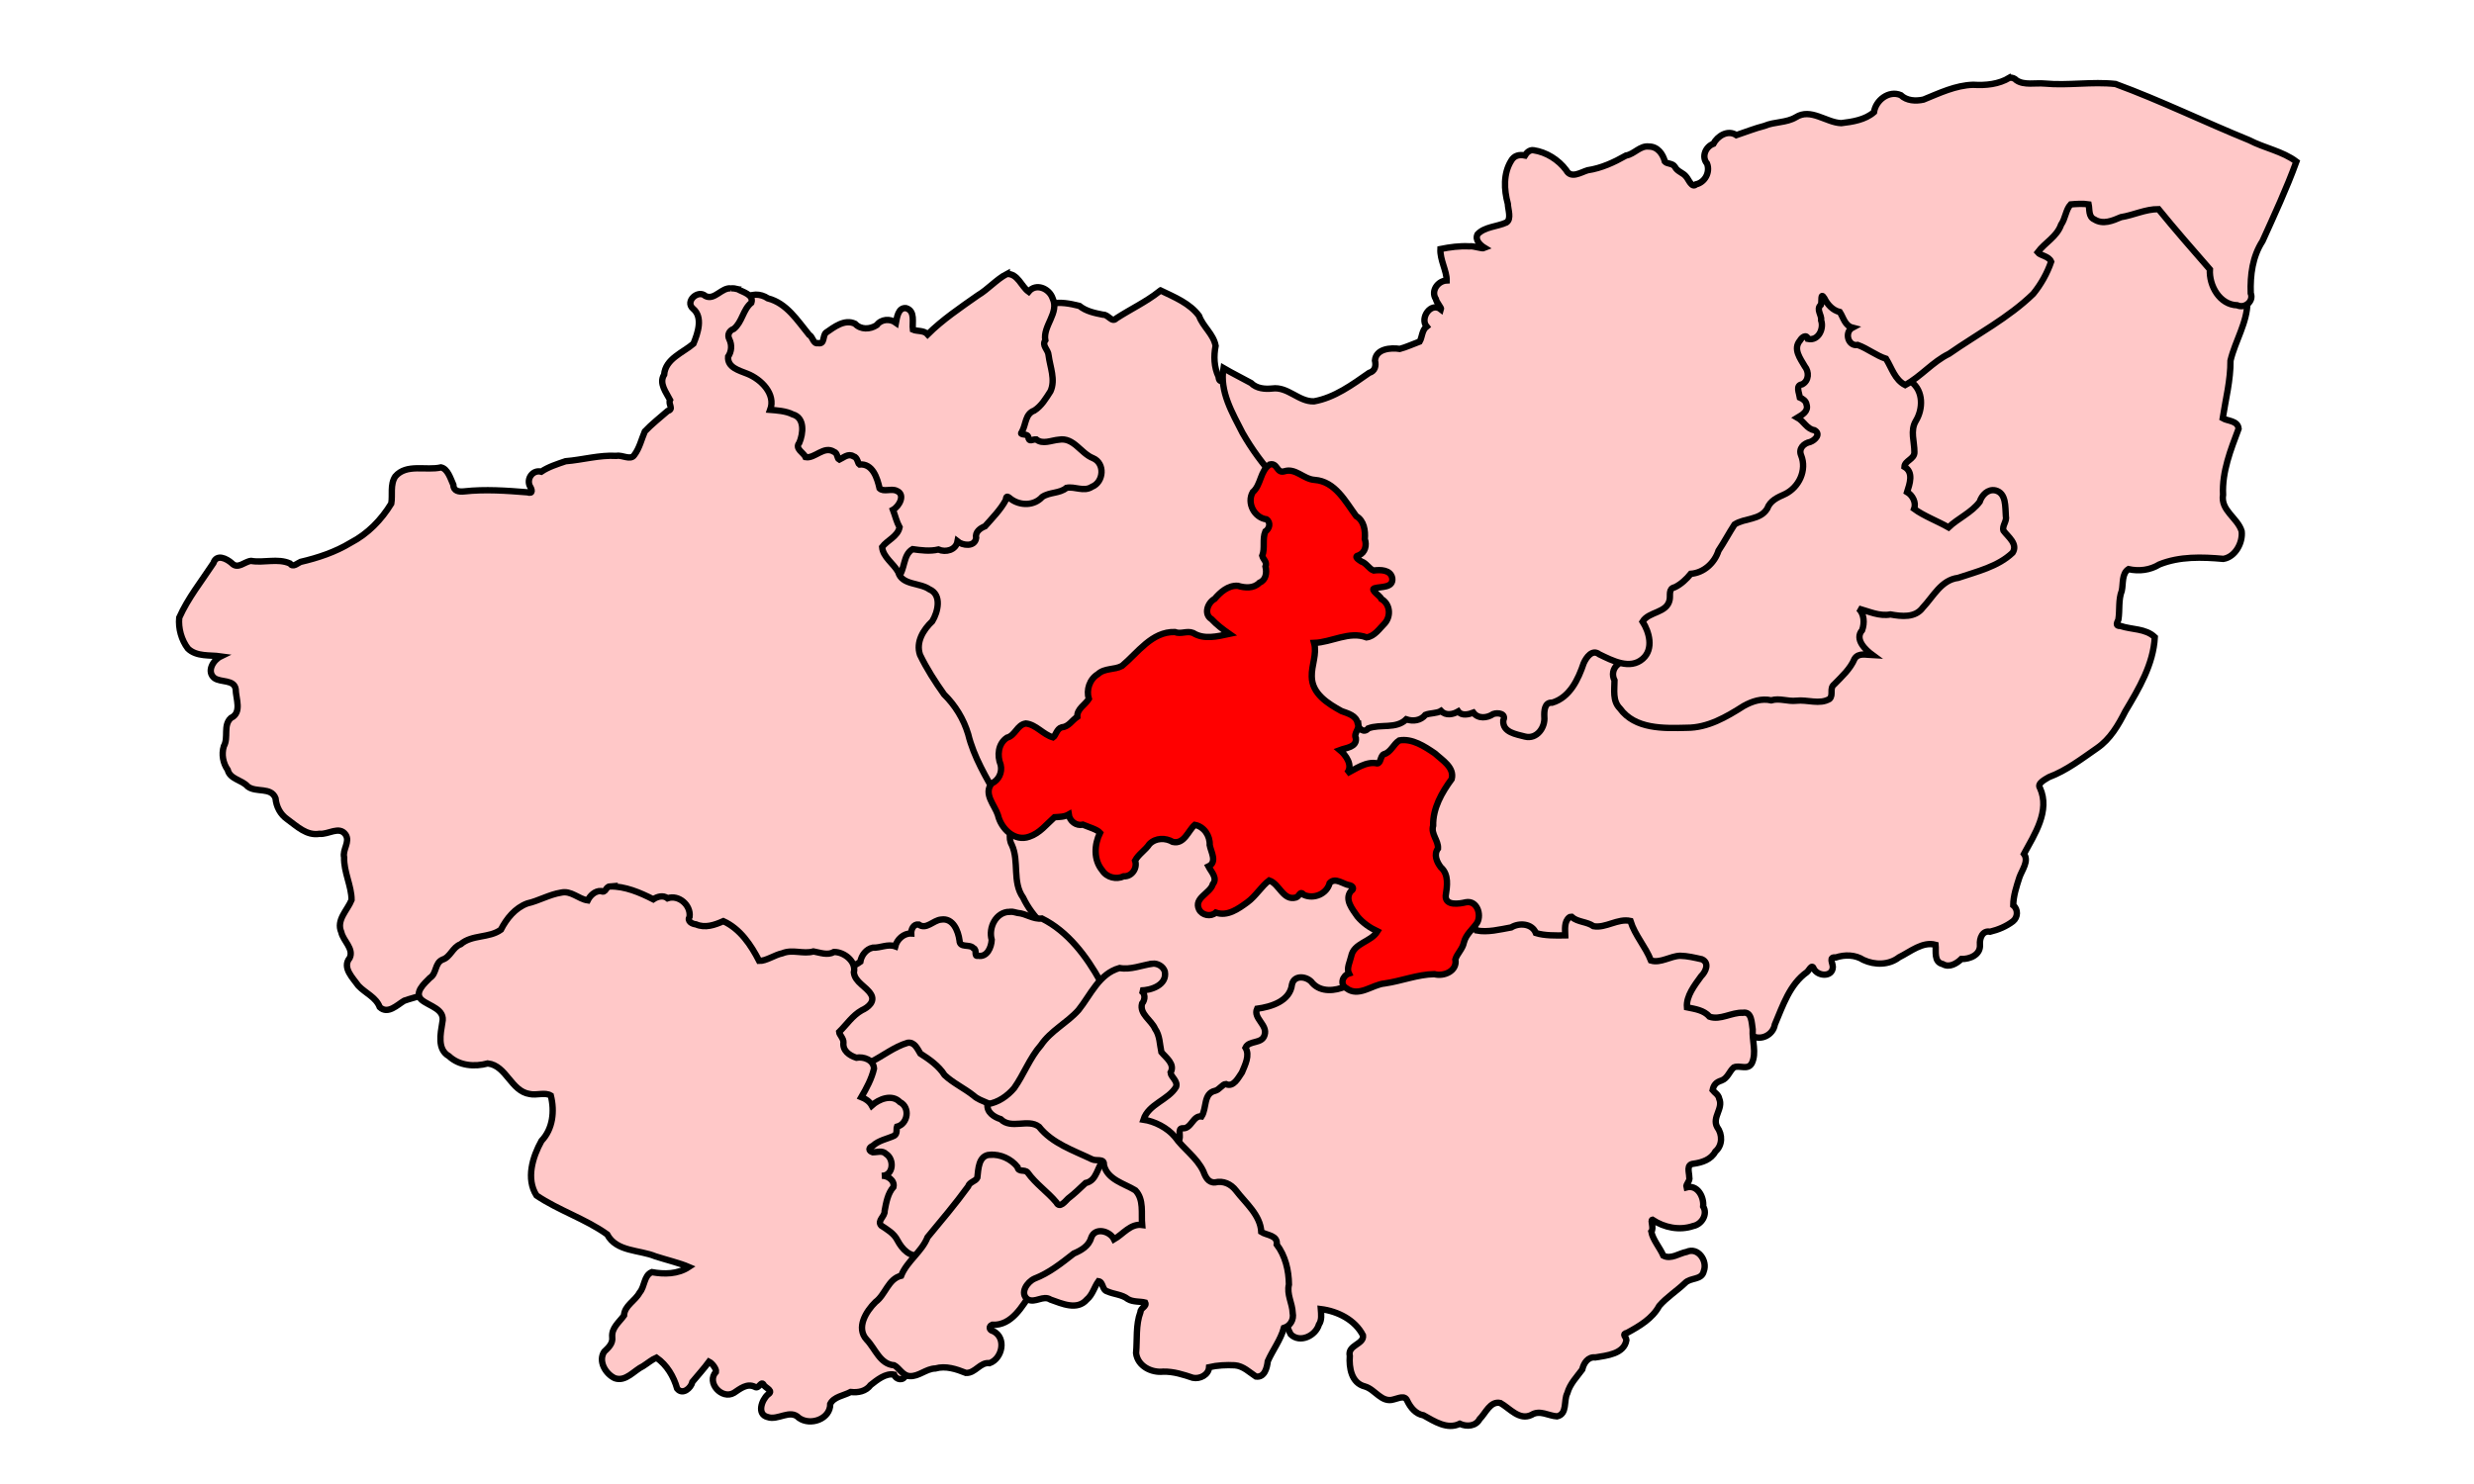
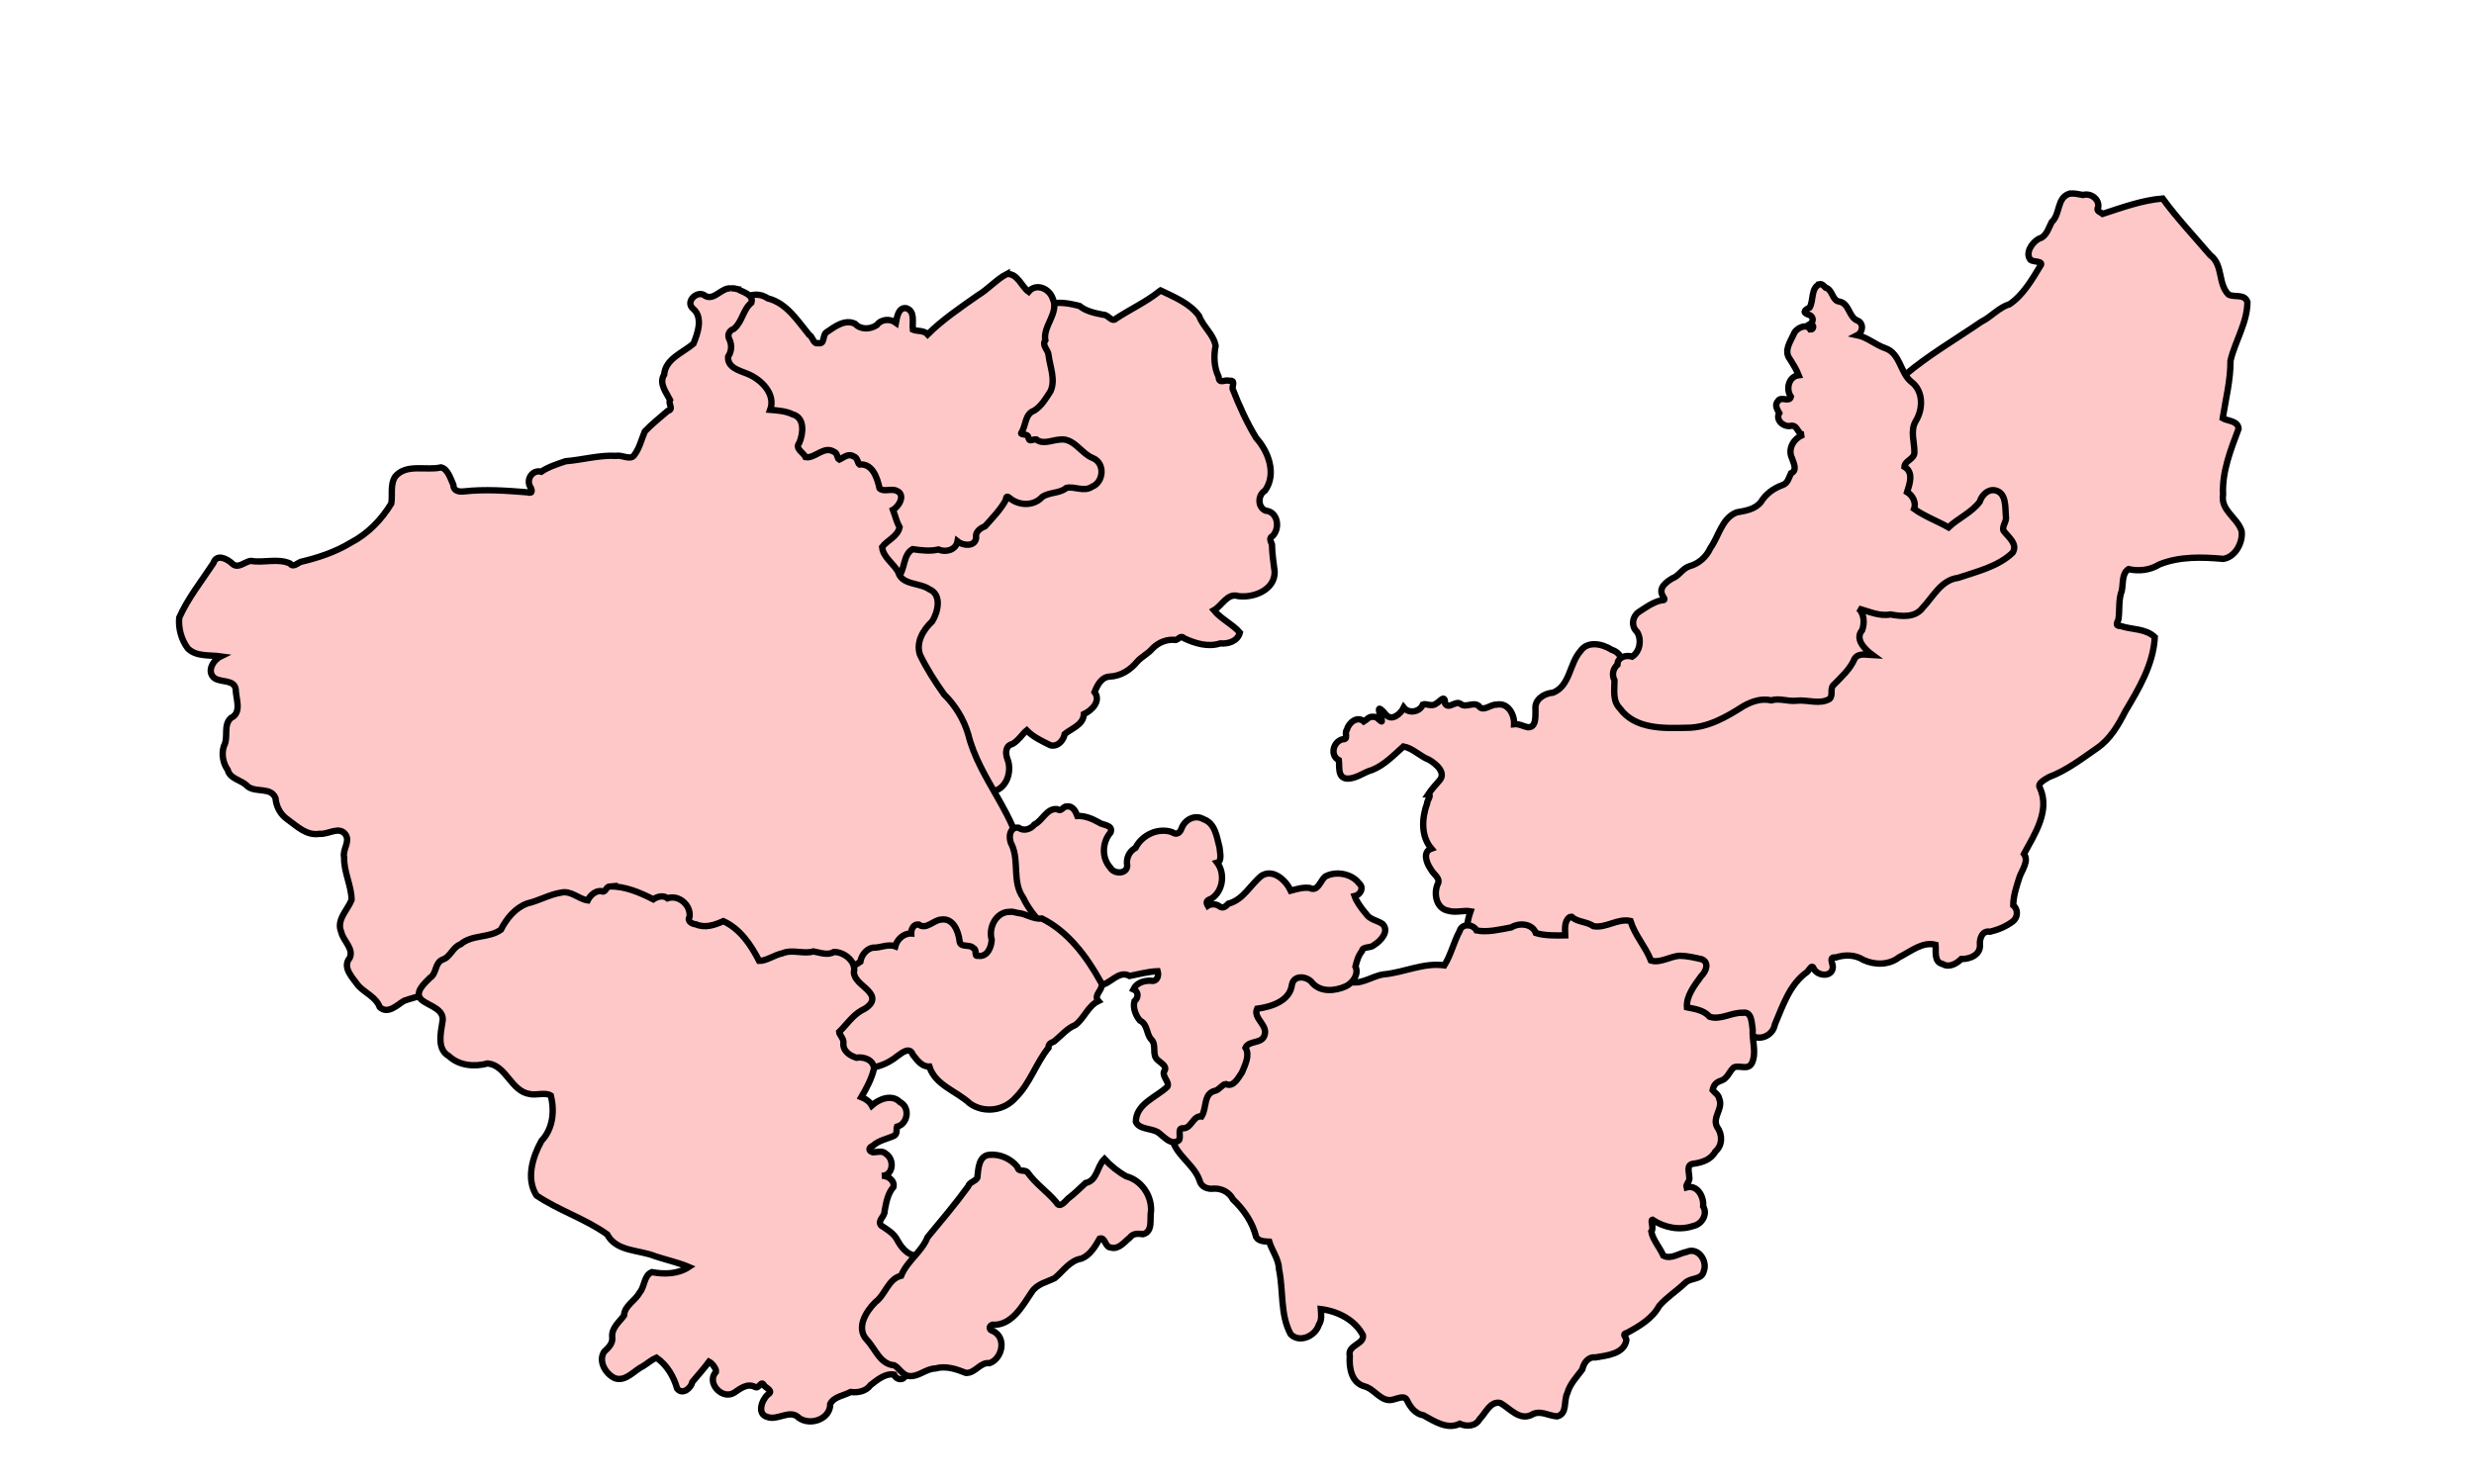
<svg xmlns="http://www.w3.org/2000/svg" xmlns:xlink="http://www.w3.org/1999/xlink" height="300" width="500" version="1.1" viewBox="0 380 1000 700">
  <use stroke-width="3" xlink:href="#Barnsley East" stroke="black" fill="#ffc8c8" />
  <use stroke-width="3" xlink:href="#Barnsley Central" stroke="black" fill="#ffc8c8" />
  <use stroke-width="3" xlink:href="#Don Valley" stroke="black" fill="#ffc8c8" />
  <use stroke-width="3" xlink:href="#Doncaster Central" stroke="black" fill="#ffc8c8" />
  <use stroke-width="3" xlink:href="#Doncaster North" stroke="black" fill="#ffc8c8" />
  <use stroke-width="3" xlink:href="#Penistone and Stocksbridge" stroke="black" fill="#ffc8c8" />
  <use stroke-width="3" xlink:href="#Rother Valley" stroke="black" fill="#ffc8c8" />
  <use stroke-width="3" xlink:href="#Rotherham" stroke="black" fill="#ffc8c8" />
  <use stroke-width="3" xlink:href="#Sheffield Brightside and Hillsborough" stroke="black" fill="#ffc8c8" />
  <use stroke-width="3" xlink:href="#Sheffield Central" stroke="black" fill="#ffc8c8" />
  <use stroke-width="3" xlink:href="#Sheffield Hallam" stroke="black" fill="#ffc8c8" />
  <use stroke-width="3" xlink:href="#Sheffield Heeley" stroke="black" fill="#ffc8c8" />
  <use stroke-width="3" xlink:href="#Sheffield South East" stroke="black" fill="#ffc8c8" />
  <use stroke-width="3" xlink:href="#Wentworth and Dearne" stroke="black" fill="red" />
  <defs>
    <path id="Don Valley" d="m892.67 471.32c-6.19 1.82-4.31 9.73-8.5 13.44-1.6 3.05-2.4 6.81-6.06 7.86-3.26 1.75-6.53 6.78-3.94 9.93 1.4 1.25 6.71.31 4.54 3.06-3.93 6.5-8.23 13.82-14.5 17.95-4.99 1.48-8.56 5.93-13.23 8.22-12.17 8.32-25.18 15.89-36.32 25.38-2.03 2.53-.54 5.93 1.87 7.42 3.61 5.04.22 11.12-1.89 16.02-1.36 4.31 1.09 9.17-.52 13.23-2.95 2.19-5.62 7.18-1.8 10.01 2.98.83-.82 3.44-.50 5.32-1.01 3.17.52 6.69 3.23 8.21-.28 3.13 1.46 5.61 3.98 7.17 5.12 4.33 11.57 6.36 17.6 9.07 2.28-.80 2.65-4.33 4.51-4.87 5.16-.89 8.99-5.44 12.11-9.36 1.32-1.24 2.78-6.09 4.34-2.72.89 2.09-.07 4.29.55 6.54-.13 3.88-2.59 8.29.96 11.39 1.14 1.47 2.95 2.7 3.68 4.32-5.98 2.5-11.57 5.92-17.95 7.37-8.35 2.21-16.98 5.79-21.45 13.6-2.72 3.33-6.79 8.74-11.6 5.77-4.99-1.52-10.3 1.62-14.78-1.81-3.87-2.31-10.59-1.4-11.89 3.37.31 3.69 6.21.62 6.16 4.58.64 4.18-4.12 7.65-1.49 11.79.58 1.3 2.29 2.76-.09 3.28-4.04 3.48-6.06 8.97-10.27 12.34-2.44 1.66-4 4.68-2.96 7.62-12.06.34-24.88-3.61-36.46.90-9.56 4.4-18.32 12.29-29.51 11.23-6.08.06-12.59.52-18.43-.46-1.48-2.41-5.28-1.63-6.21-4.46-3.91-3.3-5.02-8.77-3.61-13.49.69-5.12.38-12.19-5.49-14.02-4.43-2.8-11.47-4.47-14.9.74-5.13 5.83-4.8 16.26-12.79 19.46-4.16.32-8.8 3.12-8.31 7.81-.10 2.9.63 8.88-3.73 8.5-2.12-.46-4.08-1.69-6.35-1.43.18-4.64-2.87-10.34-8.29-9.22-2.81-.19-6.35 3.63-8.38.62-2.74-2.19-6.03 1.24-8.71-1.07-2.3-1.45-5.44 2.71-7.12.02-.11-4.74-2.21-1.17-4.39.02-1.96 1.55-4.75-.29-6.11.32-1.43 3.56-6.6 4.53-9.03 1.48-1.44 2.94-5.77 6.8-8.58 3.11-4.36-5.07-3.33-1.81-1.8 2.62.49 2.65-2.03-1.88-3.92-1.34-1.88-.51-3.36 1.51-4.51 2.17-3.14-2.85-7.24.66-8.05 3.94-1.28 1.58.99 4.65-1.96 4.42-4.46 1.09-6.13 7.62-1.81 9.88.44 3.06-.72 8.23 3.8 8.69 4.34.20 7.92-3.01 11.96-4.08 5.8-2.34 10.32-7.16 14.73-11.08 4.49.86 7.8 4.65 12.03 6.26 3.21 1.83 8.49 6.22 4.73 10.03-1.77 2.05-3.61 4.05-5.11 6.32 1.95 0-.65 3.09-.52 4.3-2.5 6.87-2.98 15.39 2.03 21.28-4.35 1.5-2.23 6.9-.36 9.59 1.14 2.48 5.06 4.36 3.24 7.36-1.89 4.7-.44 11.49 5.26 12.39 3.34 1.01 7.16-.36 10.34.22-1.45 4.2-3.37 11.08 1.95 13.41 4.93.67 9.8-.75 14.71-.78 3.53-.83 7.67-3.92 10.7-.39 4.39 3.26 9.86 4.07 15.14 3.25 3.06.70 7.26-1.45 5.7-5.04-.17-1.66-.82-4.14 1.41-2.41 3.11 1.04 6.09 2 8.98 3.46 4.92 1.08 9.42-4.44 14.13-2.1 2.51 2.83 3.08 7 5.51 10.05 2.59 3.08 3.15 9.49 8.3 8.48 6.01-.53 11.93-4.51 17.95-1.98 4.01-.41 2.1 1.81.22 3.65-3.92 4.91-8.53 11.57-6.19 18.05 2.97 3.47 8.45 1.61 11.63 5.02 5.8 3.98 12.25-.16 18.19-.89 1.02 2.14 1.16 6.15 4.42 6.95 4.32 2.45 9.96-.51 10.73-5.32 3.79-8.92 7.01-18.99 15.2-24.76.83-.65 2.31-4.02 3.13-1.63 1.84 3.73 8.92 4.2 9.02-.78-.03-1.84-2.07-4.85 1.37-4.45 4.36-1.44 9.13-1.34 13.08 1.17 5.35 2.47 11.98 2.46 16.79-1.26 5.33-2.62 11.07-7.57 17.21-5.9.32 3.06-.94 8.13 3.37 9.1 3.12 1.9 6.69-.35 8.78-2.39 3.95.12 9.17-1.97 8.77-6.78-.24-2.93 1.15-6.81 4.8-6.09 3.85-.93 7.59-2.5 10.74-4.89 2.42-1.9 2.55-5.67.17-7.57.03-4.46 1.56-8.97 2.91-13.18 1.19-3.43 4.62-7.72 2.15-11.06 5-9.25 12.44-20.34 7.54-31.13-1.49-2.16 2.59-4.09 4.25-5.11 8.32-3.12 15.49-8.67 22.69-13.66 6.23-4.29 9.99-10.81 13.34-17.41 6.43-10.75 13.17-22.09 13.88-34.93-4.34-4.18-10.86-3.48-16.24-5.3-2.57.14-1.53-1.54-.93-2.98.73-4.54-.09-9.25 1.6-13.61.73-3.38-.08-8.07 3.15-10.2 5.04 1.11 10.17.47 14.57-2.22 9.57-3.86 20.11-3.51 30.18-2.62 5.7-.92 9.27-7.76 8.62-13.07-1.91-6.31-10-9.75-8.77-17.19-.54-10.89 3.64-21.26 7.33-31.13-.32-3.87-5.21-3.58-7.49-4.94 1.39-8.99 3.74-18.01 3.67-27.18 2.22-9.32 7.94-17.98 7.98-27.62-1.29-4.11-6.25-2.04-8.93-3.58-5.12-5.17-2.38-13.95-8.62-18.56-7.54-8.82-15.57-17.31-22.42-26.71-9.72.78-19.28 4.32-28.27 7.23-1.3-1.02-3.36-1.31-2.08-3.29.39-3.86-3.7-6.62-7.19-5.61-2.08-.39-4.17-.87-6.3-.65z" />
-     <path id="Doncaster North" d="m864.35 416.64c-5.09 3.12-11.27 3.72-17.19 3.35-8.32.22-15.98 3.97-23.45 6.99-3.68.81-7.88.58-10.72-2.12-5.65-2.38-11.77 2.44-12.6 8.02-4.16 3.66-10.15 4.57-15.45 5.2-7.16-.27-14.38-7.27-21.42-2.77-4.5 2.67-10.02 2.04-14.81 4.08-4.48 1.13-9.04 2.96-13.22 4.35-4.06-2.68-8.88.39-10.86 4.09-3.69 1.37-5.71 6.14-2.97 9.33 1.56 4.08-1 8.87-5.2 9.79-1.93 1.97-3.54-2.37-4.54-3.48-1.56-2.13-4.25-2.4-5.46-4.85-1.13-1.71-3.65-1.22-4.68-2.39-.93-3.62-3.46-7.11-7.5-7.11-4.21-.55-6.96 3.63-10.84 4.25-5.7 3.23-11.64 5.98-18.12 6.94-3.23.98-7.82 4.16-10.08-.07-3.66-4.91-9.4-8.5-15.43-9.38-1.94-.26-3.31 1.27-4.03 2.48-2.6-.53-5.08-.05-6.52 2.53-3.72 6.07-3.37 13.56-1.55 20.25.09 2.72 1.83 7.16-.65 8.81-4.34 2.03-10.33 1.98-13.63 5.59-1.34 2.74 1.29 5.16 3.39 6.44-1.39.62-4.99-1.09-7.28-.76-4.59-.25-9.13.37-13.61 1.27-.28 5.09 3 10.29 2.94 14.82-4.16.19-7.58 4.93-5.11 8.74.31 1.67 2.74 4.17 2.46 4.94-4.7-3.79-10.14 4.03-6.81 8.05-2.25 1.72-2.1 5.17-3.27 7.09-3.11 1.13-6.29 2.65-9.36 3.46-4.35-.66-11.26-.07-11.72 5.47.62 2.58.04 5.02-2.75 5.85-7.97 5.56-16.27 11.67-26 13.42-7.23.25-12.31-7.07-19.7-6.06-3.58.37-7.39 0-10.01-2.61-4.3-2.37-8.73-4.53-12.98-7.02-1.91 11.02 4.23 21.23 9 30.61 4.34 7.61 9.55 14.75 15.47 21.25 3.44-.03 7.65-1.26 10.1 1.87 4.94 2.6 11.48 1.48 15.35 6.16 4.69 4.65 8 10.66 11.85 15.83.69 2.77-1.04 5.62.83 8.14-3.69-.27-7.19 4.93-3.44 7.42 2.11 2.86 6.58 2.75 7.69 6.24 1.72 2.19 4.57.78 6.52.67 1.49.64-2.56.48-3.13 1.38-2.64 1.13-5.82 4.02-3.53 6.97 1.7 3.42 6.33 4.86 7.26 8.5-2.24 3.25-5.54 9.53-10.46 6.97-7.37-.99-14.38 2.37-21.32 3.94-4.07 2.8-3.88 8.17-4.42 12.37-4.18 9.22 2.41 19.77 10.82 23.81 4.45 2.94 9.48 5.47 14.87 5.58.03 2.59 2.96 4.61 4.8 2.25 5.77-2.19 13.16.43 17.93-4.28 3.25 1.1 6.87.60 9.03-2.12 2.29-.92 5.41-.61 7.38-1.84 2.3 2.43 5.73 1.62 8.11.24 1.6 2.25 5.1 1.36 7.12.57 2.28 3.05 6.56 2.57 9.36.65 2.16-.80 6.28-.24 4.75 3.03-.39 5.7 6.15 6.5 10.29 7.62 5.54 1.35 9.55-4.31 9.07-9.36-.11-2.62.01-6.92 3.71-6.64 8.35-2.48 12.3-11.08 14.85-18.62 1.23-2.76 4.04-6.81 7.37-4.18 6.06 2.91 14.48 7.44 20.54 2.05 5.2-4.62 3.02-12.63-.14-17.5 2.98-4.87 11.53-3.91 12.77-10.32.44-2.18-.71-5.22 2.39-5.87 2.93-1.37 5.69-4 7.57-6.35 6.17-.48 11.24-5.14 13.08-10.91 2.69-4.05 4.95-8.33 7.55-12.35 4.82-3.14 12.03-1.95 15.42-7.47 1.41-3.89 4.99-5.34 8.38-6.88 6.62-3.2 10.41-11.29 7.61-18.27-1.36-3.23 1.3-5.74 4.31-6.32 2.42-.92 5.11-3.83 1.95-5.54-3.63-.60-4.91-4.19-7.97-5.92 2.23-1.35 5.3-3 4.25-6.23-.21-1.68-1.9-2.73-3.11-3.25-.30-2.12-2.22-5.83 1.06-6.23 3.25-1.7 3.34-5.94 1.21-8.53-2.05-3.57-5.65-8.17-2.24-12.13.74-1.39 3.03-3.26 3.77-.76 4.9 1.01 7.57-4.77 6.23-8.71.34-2.64-2.59-5.24-.12-7.41.55-1.43-.38-6.24 1.6-3.12 1.51 3.07 3.98 5.76 7.31 6.54 1.71 2.64 2.4 6.47 5.94 7.38-3.89 2.06-2.12 8.97 2.51 8.16 4.67 1.7 8.68 5.01 13.35 6.52 2.69 4.34 4.15 9.9 9.02 12.39 7.45-4.02 12.95-10.98 20.67-14.73 13.32-9.3 28.08-16.97 39.73-28.31 3.66-4.5 6.54-9.65 8.44-15.15-1.1-2.68-5.12-2.84-6.37-4.41 3.43-4.61 9.07-7.35 11.05-13.04 2.02-2.84 2.23-7.15 4.51-9.57 2.73-.25 5.91-.43 8.48-.03.52 2.43-.17 5.89 2.72 7.12 4.08 2.57 8.56.62 12.54-1.08 5.9-.93 11.55-3.82 17.69-3.77 7.85 9.67 16.09 19.04 24.23 28.41-.44 7.7 4.6 16.69 12.9 16.93 3.52 1.65 7.89-1.83 6.36-5.7-.29-8.57.82-17.26 5.55-24.56 5.59-12.4 11.33-24.7 15.98-37.5-6.59-4.96-15.02-6.34-22.27-10.13-21.1-8.58-41.76-18.68-63.05-26.5-11.08-1.2-22.26.83-33.38-.20-4.31-.41-9.67.93-13.29-1.52-.79-.89-2.04-1.37-3.23-1.24z" />
    <path id="Doncaster Central" d="m774.62 514.06c-4.11 2.01-2.64 7.73-4.58 11.01-2.82 1.43-3.41 2.46-.03 3.53 1.89.88 1.98 3.19.15 4.32 2.41 0 1.69 2.71.24 2.56-1.65-3.13-6.85-.81-7.88 2.19-1.62 3.55-4.68 7.74-1.91 11.56 1.57 2.44 3.28 5.22 4.27 7.76-4.75.55-6.16 6.62-3.68 10.12-.68 2.98-4.79-.52-6.16 2.2-1.77 1.74.01 4.29.67 5.54-2 3.51 2.49 6.98 5.85 5.95 3.06 0 2.6 4.02 5.69 4.2-4.57 1.55-7.76 6.56-5.5 11.22.73 2.34 2.61 5.64-.50 7.02-1.01 2.07-1.47 4.75-4.08 5.59-4.18 1.54-7.78 4.13-10.1 7.95-2.82 3.56-7.38 4.17-11.51 4.92-6.98 2.81-8.3 11.19-12.3 16.78-1.94 4.25-5.46 7.39-9.93 8.62-3.41 1.12-4.82 4.54-8.07 5.73-2.71 1.64-6.52 4.3-4.63 7.98.73 1.43 1.89 2.44-.57 2.36-3.97.91-7.27 3.35-10.61 5.52-3.14 2.23-3.68 6.86-.71 9.47 2.2 3.85 1.23 9.21-2.39 11.56-2.98-.90-6.9.21-6.95 3.8-2.17 1.96-2.69 4.85-1.38 7.42-.01 4.53-1 9.67 2.55 13.23 7.11 9.83 20.59 9.41 31.5 9.12 9.99.04 18.66-5.08 26.83-10.26 4.03-2.26 8.5-3.71 13.02-2.68 3.99-1.19 7.72.64 11.89.17 5.1-.60 11.03 1.97 15.66-.86 1.91-1.97-.23-5.01 2.17-6.85 3.63-3.74 7.55-7.24 9.6-12.09 1.84-2.94 5.72-1.79 8.53-1.67-3.38-2.47-8.69-7.51-4.97-11.79 1.19-3.33 1.03-7.61-1.65-10.17 4.92 1.34 9.75 3.71 15 2.74 5.21.94 11.68 1.71 15.28-3.25 4.95-5.21 8.63-13.02 16.62-14 8.87-3.01 18.81-5.27 25.71-11.88 2.6-4.11-2.16-7.48-4.3-10.36-.82-2.32 1.73-4.43 1.1-6.97-.33-4.19.28-10.76-4.87-12.04-3.65-.80-6.44 2.25-7.47 5.38-3.78 5.07-10.27 7.82-14.69 12.05-5.26-2.99-11.65-5.37-16.23-8.73 1.15-3.08-.86-6.51-3.3-7.93 1.19-3.81 3.23-9.29-1.26-11.92.16-2.95 4.83-3.57 4.7-6.94.05-4.89-2.06-10.04.64-14.61 3.54-5.74 3.65-14.21-2.07-18.51-5.31-4.22-5.16-13.42-12.32-15.88-4.51-1.53-8.63-5.21-13.18-6.14 2.75-1.43 3.1-5.62.07-6.9-4.14-1.55-3.73-8.07-8.55-8.95-3.41-.40-3.06-5.65-6.47-6.57-.76-.80-1.72-1.92-2.94-1.62z" />
    <path id="Rother Valley" d="m656.74 812.69c-2.53 1.97-2.01 5.72-1.95 8.52-4.56.08-9.8.16-13.85-1.1-1.82-4.57-7.9-4.94-11.64-2.65-5.26.94-11.15 2.47-16.35 1.43-1.61-3.07-6.93-3.46-7.95.29-2.81 5.19-4.07 11.12-7.21 16.17-9.85-1.4-19.13 3.44-28.8 4.28-5.74.86-11.17 5.66-17.04 3-2.24-.57-4.93-.68-6.71 1.05-1.57-1.14-3.76-1.11-5.25-.55-2.5-7.75-16.44-7.92-17.51.79.94 3.7-4.36 5.29-7.04 5.8-4.64.50-11.44 3.36-10.24 9.05.62 3.12 4.15 5.63 4.42 8.38-4.25.70-9.41 3.6-8.77 8.57.09 1.98 2.41 3.34.53 5.11-.67 2.02-1.93 4.25-4.4 4.13 1.08 4.3-4.15 4.4-6.92 4.9-5.69 1.65-9.33 7.77-9.07 13.34-2.19.43-4.06 1.85-4.73 3.9-3.36.73-7.32 2.6-7.02 6.68-.71 9.78 10.12 14.48 13.04 22.87.77 3.31 3.83 4.43 6.94 4.02 3.74-.10 7.22 1.79 8.9 5.12 5.16 4.86 9.24 10.84 10.92 17.73 1.28 2.18 4.48 2.06 6.16 2.17 1.35 4.45 4.51 8.22 4.63 13.11 2.12 10.07.44 21.3 5.5 30.6 4.34 4.3 11.74.7 13.3-4.6 1.45-2.1 1.08-4.87.90-7.31 7.97 1 16.18 5.11 19.89 12.41.57 4.3-7.43 4.5-6.23 9.7-.39 5.5.71 12.8 7.14 14.4 4.88 1.4 7.84 7.9 13.59 6.1 2.26-.5 5.2-2.2 6.39.7 1.55 3.2 4.01 6.2 7.64 6.8 5.08 2.8 11.17 6.9 17.1 4 3.26 1.5 7.58 1.2 9.36-2.2 2.85-2.8 5.02-8.7 9.79-7.6 4.46 2.5 8.88 8.4 14.68 5.6 3.92-2.5 8.08.5 12.04.7 5.04-1.1 3.02-7.5 4.84-10.9 1.25-4.5 4.5-7.7 7.05-11.2.69-3 2.7-6.1 6.16-5.7 5.34-.9 13.61-1.6 14.66-8.2-.09-1.6-2.43-2.8.33-3.4 5.87-3.2 11.89-6.7 15.17-12.73 3.53-4.08 8.22-7.01 12.12-10.73 2.57-2.76 7.89-1.27 8.86-5.61 1.92-4.87-2.71-11.54-8.07-9.12-3.58.67-7.32 3.65-10.98 1.79-1.64-3.77-5-7.56-5.68-11.34 1.39-1.6-.62-5.41.50-5.61 5.66 3.73 12.77 5.17 19.24 2.96 4.05-.77 6.98-5.56 4.71-9.24.43-4.59-2.72-10.38-7.88-8.98-.44-1.53 1.88-2.97 1.33-4.87-.04-2.37-1.55-6 2.08-6.3 3.99-.57 8.2-1.94 10.22-5.73 3.46-3 3.41-8.07.84-11.58-2.5-4.58 3.02-8.68.97-13.4-.27-1.82-2.31-2.95-3.1-3.98.49-2.42 1.57-3.73 4.16-4.54 2.96-1.06 3.69-4.32 5.8-6.16 2.72-1.34 6.58 1.48 8.52-1.98 2.38-4.92.07-10.7.41-15.98-.50-3.03-.36-8.61-4.66-7.85-5.25-.25-10.62 3.6-15.66 1.86-2.8-3.16-6.85-3.62-10.67-4.42-.45-5.26 3.62-10.46 6.67-14.66 2.23-2.17 4.07-6.35.35-8.02-3.39-.75-6.79-1.59-10.22-1.65-4.64.12-9.23 3.61-13.78 2.25-2.56-6.55-7.58-11.91-9.67-18.67-6.06-1.31-11.6 3.51-17.43 2.48-3.11-2.2-7.43-1.86-10.27-4.37-.36.06-.79-.14-1.1.17z" />
    <path id="Sheffield Hallam" d="m204.28 798.12c-2.11.16-1.9 3.38-4.18 2.17-2.85-.12-5.18 2.17-6.28 4.42-4.37-.63-7.82-4.79-12.63-3.65-5.56.90-10.44 3.85-15.85 5.08-5.77 2.13-9.79 7.16-12.47 12.4-5.61 4.05-13.58 2.22-18.98 6.85-3.85 1.43-4.79 6.09-8.55 7.26-3.81 1.68-2.61 6.56-5.97 8.64-2.52 2.55-7.62 6.96-3.89 10.34 3.72 3.08 11.29 4.32 9.77 10.74-.83 5.22-2.51 12.62 3.12 15.81 4.89 4.57 12.1 5.12 18.32 3.44 8.88 1.01 10.88 13.14 19.84 14.44 3.14.72 7.1-.97 9.88.70 1.86 7.39.99 15.72-4.41 21.39-4.2 7.55-7.37 17.88-2.34 25.76 10.54 7.1 23.08 11.01 33.33 18.34 4.34 8.28 15.2 7.21 22.75 10.36 5.09 1.64 11.53 3.19 15.76 5.02-5.18 3.45-11.68 3.48-17.45 2.43-3.84 1.62-3.24 6.79-5.76 9.65-2.16 4-7.14 6.14-7.35 10.79-2.28 3.2-5.94 5.8-5.56 10.2.40 3.1-1.85 5-3.8 6.9-2.92 4.5.69 10.5 5.02 12.5 5.22 1.8 9.08-3.7 13.34-5.7 2.07-1.3 4.14-3.1 6.28-4 5.01 3.5 8.13 8.9 9.77 14.6 2.54 3.2 6.56-.2 7.21-3.2 2.59-3.1 5.63-6.5 7.83-9.5 1.56.8 3.54 3.5 3.27 4.8-4.7 5 2.78 13.3 8.48 9.9 2.9-1.9 6.17-4.7 9.91-2.8 1.95 1.2 2.99-3.5 4.25-.7 1.2 1.4 4.61 2.6 1.81 4.3-2.92 2.6-5.26 9.3-.14 10.6 4.89 1.8 10.65-3.9 14.78.4 5.38 3.9 14.89.6 14.8-6.6 1.71-3.4 6.45-3.9 9.62-5.6 3.57.4 7.19-.3 9.43-3.3 3.05-2.4 7.09-5.7 11.06-4.9.90 2.5 4.44 3.1 5.35.3 2.96-4.5-2.35-9.1-6.66-8.8-4.28-2.9-6.04-8.6-10.41-11.2.81-2.9 1.01-6.1 1.67-8.92 4.93-1.69 6.26-7.95 10.44-10.91 4.83-4.95 9.6-10.27 12.31-16.83-5.2 1.28-8.91-2.84-11.12-7-1.65-3.29-4.85-5.07-7.69-6.97-2-2.37 1.88-4.26 1.64-6.87.74-3.98 1.48-8.29 4.16-11.3.74-3.26-3.07-5.52-5.45-5.27 5.45-.01 6.01-7.75 1.99-10.32-1.84-1.85-4.31-.70-6.35-.81-2.09-.73-1.99-2.13.09-3.03 2.87-2.64 6.69-3.2 10.08-4.76 1.63-.91.92-3.27 1.29-4.25 5.22-1.29 6.34-9.16 1.41-11.62-3.82-3.94-9.95-1.37-13.28 1.62-1.05-1.93-2.93-3.16-4.92-3.96 2.45-4.2 4.9-8.75 5.97-13.45-.19-4.15-4.88-5.76-8.33-5.13-3.32-1.07-6.55-3.37-6.07-7.19.11-1.87-1.97-3.73-2.05-4.94 3.51-3.43 6.29-7.79 10.72-10.26 2.89-1.28 6.44-4.12 4.27-7.57-2.22-3.65-7.53-5.66-8.04-10.25 1.27-5.14-4.54-9.72-9.34-9.67-3.15 1.75-6.57.28-9.69-.26-4.91 1.39-9.85-1.13-14.69.88-3.65.75-7.69 3.69-10.93 3.58-3.89-7.56-8.95-15.12-16.88-18.74-4.14 1.83-8.6 3.39-12.92 1.51-1.81-.18-4.32-1.43-3.01-3.63.65-5.53-5.2-10.48-10.39-8.67-2-1.6-4.87-.80-6.73.48-6.18-3.14-13.32-6.23-20.46-6.07z" />
-     <path id="Sheffield South East" d="m460.14 834.56c-5.17.74-10.28 3-15.52 2.05-9.73 2.73-13.6 12.66-19.39 19.87-5.39 6.04-13.03 9.66-17.66 16.5-5.32 6.05-8.07 13.8-12.65 20.27-3.18 3.74-7.57 6.84-12.57 7.57-.48 3.9 3.14 6.11 6.23 7.09 4.93 4.93 12.85-.40 18.03 3.55 6.25 7.9 16.19 11.13 24.98 15.36 1.96 1.03 5.98-.60 5.63 2.62 1.61 7.08 9.69 8.82 14.88 12.06 4.13 4.33 2.68 10.87 3.17 16.31-5.47-.76-9 4.34-13.25 6.78-1.98-3.99-8.98-5.86-10.79-.76-1.09 3.97-4.78 5.99-8.22 7.47-5.77 4.51-11.59 9.17-18.48 11.82-3.49 1.55-7.2 6.93-3.22 9.81 3.56 1.91 7.25-2.19 10.77.10 5.3 1.86 12.52 5.24 17.07 0 2.75-2.25 3.6-6.07 5.52-8.69 2.34.37 1.61 4.17 4.2 4.82 3.18 1.42 6.88 1.39 9.72 3.65 2.43 1.43 5.87 1 8.11 1.6.93 1.88-2.22 2.45-2.22 4.47-2.3 6.12-1.49 13.02-2.07 19.42.78 6.1 7.16 9.3 12.82 8.7 4.88-.1 9.48 1.4 13.94 2.9 3.38.7 7.46-1.4 7.67-5 3.86-.9 8.1-1.1 12.1-.9 4.04.3 7.03 3.4 9.96 5.3 4.12.6 5.26-4.1 5.61-7.2 2.34-5.3 6.08-10.1 7.59-15.7 3.14-1 4.77-4 4.16-7.12-.16-4.58-2.9-8.71-1.77-13.39-.07-6.67-1.7-13.53-5.75-18.86.56-4.42-4.74-4.29-7.29-5.93-.43-8.01-7.38-13.57-11.96-19.57-2.32-3.03-6-4.71-9.79-3.8-3.18.32-4.62-2.61-5.54-5.16-3.08-6.61-9.34-10.5-13.42-16.31-3.63-4.37-9.67-7.35-14.85-8.11 2.41-7.43 11.7-9.24 15.38-15.45.99-2.75-2.43-4.68-2.6-6.76 2.27-3.98-2.2-7.07-4.33-9.65-.81-3.71-.67-7.74-2.96-11-1.74-4.06-7.46-6.99-6.16-11.87 1.55-1.84 1.69-5.04-.74-6.21 5.02-.02 12.66-2.59 11.49-8.93-.72-2.39-3.4-3.97-5.83-3.72z" />
    <path id="Sheffield Heeley" d="m383.5 924.69c-5.44.31-5.48 6.8-5.95 10.84-.80 1.77-3.66 1.88-4.37 4.16-5.95 8.21-12.63 16.07-19.1 23.9-2.72 6.89-9.74 11.3-12.46 18.17-6.15 1.5-7.4 8.97-12.11 12.41-4.38 4.34-9.3 12.13-4.16 17.73 4.09 4.2 6.24 11.6 13 12.1 2.34 1.2 3.97 4.9 7.26 5.1 4.3.3 7.76-3.5 12.15-3.6 4.9-1.4 9.9.3 14.42 2.1 4.46.2 6.68-5.2 11.15-4.6 6.06-2.2 8.05-12 1.72-15.1-2.05-.5-2.16-2.3-.55-3 9.33.5 14.27-8.87 18.77-15.53 2.46-3.77 7.03-4.62 10.72-6.44 4.1-3.3 7.14-8.4 12.75-9.27 4.08-1.72 6.46-5.85 8.52-9.43 2.67-.82 2.41 4.18 5.33 4.23 3.62 1.06 6.32-2.69 8.86-4.68 1.54-2.18 4.04-1.89 6.25-1.62 4.85-1.24 3.03-7.37 3.77-11.01.29-7.35-4.6-14.42-11.7-16.29-3.87-2.15-7.29-4.92-10.29-8.16-3.56 3.45-3.3 10.17-8.88 11.32-2.69 2.54-5.34 5.11-8.26 7.33-1.37 1.3-3.99 4.86-5.49 1.83-4.23-5.05-9.74-8.72-13.61-14.15-1.49-1.63-4.29.14-4.75-2.58-3.08-3.84-8.06-6.1-12.99-5.76z" />
-     <path id="Sheffield Central" d="m344.67 871.88c-6.35 1.88-11.77 6.3-17.57 9.17-2.96 3.42-2.18 8.79-5.97 11.67-2.88 3.6-1.19 9.48 3.56 10.27 4.12 1.72 8.57-.91 12.01-2.01 1.83 1.7 5.82 3.55 3.8 6.47-3.13-.53-3.97 3.57-4.76 5.5-4.32.58-8.03 3.43-11.19 6.2-3.18 4.4 2.3 10.67 7.04 8.07 1.05-.34 1.78 2.46 2.17 3.11-4.36.40-6.23 5.24-6.83 9.02 2.18-1.03 5.93-1.94 7.64-.59-4.72 3.6-2.75 9.95-5.75 14.49-2.01 3.3-.85 7.5 2.65 9.17 2.9 1.17 4.99 3.25 5.99 6.13 2.07 2.07 3.7 4.84 6.02 6.36 4.35 1.94 9.8-.28 11.03-4.99 3.87-7.01 10.76-12.09 14.45-19.18-.34-2.54 1.64-2.87 3.27-4.18 4.97-4.72 10.35-10.65 10.03-17.93 3.63.65 9.63-1.06 10.72 3.89 1.59 2.65 5.45 1.41 6.52 4.59 4.67 5.06 9.76 9.94 14.94 14.28 5.87 1.97 8.7-5.14 12.99-7.57 5.01-4.15 11.35-8.55 12.63-15.28-.52-4.72-6.16-4.94-9.59-6.12-5.8-3.24-12.61-5.26-17.84-9.43-2.36-3.66-5.72-7.62-10.63-6.72-4.64-.50-10.17.66-14.32-1.23-1.97-5.02-8.31-4.88-11.92-8.26-4.36-3.46-9.69-5.93-13.65-9.66-2.77-4.4-7.21-7.45-11.44-10.16-1.37-2.24-2.75-5.59-6-5.08z" />
    <path id="Rotherham" d="m419.5 760.4c-1.84.27-2.31 2.7-4.32 1.26-4.98-.51-6.84 5.41-10.69 7.26-1.91 2.31-5.11 3.27-7.53 1.5-4.46-.52-4.87 5.21-3.17 8.05 3.62 7.88.08 17.54 5.35 24.94 4.41 9.27 12.44 16.47 20.77 21.98.81 3.71 5.1 5.04 6.14 8.71 2.55 3.91 5.09 9.18 9.57 10.63 4.8-.64 8.65-7.26 13.73-4.37 4.4-.84 8.76-2.08 13.25-2.24.63 2.24-.30 5.13-3.2 4.48-3.21-.11-6.75.94-8.26 4.04 2.58 1.07 2.42 4.05.50 5.63-.88 3.1.66 6.88 2.6 9.13 3.67 1.78 2.9 6.06 5.21 8.76 3 2.85.04 7.35 3.27 9.95 1.58 1.48 4.76 2.99 2.82 5.4-.78 2.54 2.88 4.99 1.6 7.12-5.23 4.98-14.7 7.95-14.85 16.47 1.35 3.57 7.07 3.13 10.17 4.82 2.84 1.85 6.3 6.73 10.05 4.04 1.36-1.26-.78-5.73 1.74-5.76 4.26.47 4.89-6.15 9.05-5.58 2.51-3.88.74-10.9 6.43-12.11 1.93-.47 3.43-3.13 4.99-3.17 3.64 1.74 5.93-3.06 7.61-5.47 1.47-3.59 3.85-8.01 1.67-11.68 1.71-3.65 7.76-1.59 9.01-5.99 1.57-4.75-5.55-7.92-3.54-12.37 6.62-.92 15.51-3.55 16.45-11.46 1.03-4.8 7.41-3.86 9.67-.62 4 4.4 10.71 3.72 15.64 1.53 3.45-1.59 6.33-5.84 4.63-9.36.66-2.7 1.34-5.14 3.08-7.31.22-2.32 3.96-1.2 5.57-2.77 3.07-1.83 7.5-6.41 4.22-9.91-2.53-1.88-6.06-1.97-7.92-4.94-2.07-2.4-4.46-5.69-5.35-8.28 2.77-.60 4.57-4 2.08-6.04-3.48-4.69-11.17-5.96-16.05-3.13-2.26 1.99-3.37 7.3-7.26 5.3-3.02-.38-6 .50-8.88 1.29-2.29-4.84-8.2-10.44-13.71-7.09-5.38 4.28-8.6 11.37-15.68 13.22-1.42 1.33-2.5 2.55-4.37 1.17-1.57-1.27-4.26-.96-5.37-.21-1.26-2.15 0-2.64 1.76-3.37 5.46-3.5 6.51-11.84 2.68-16.93 2.38-.62 1.3-4.9 1.1-7.18-1.35-4.98-1.93-11.35-7.6-13.35-4.03-2.36-8.86.26-10.32 4.41-.85 2.26-2.41 3.2-4.51 1.7-6.61-2.21-14.14 1.34-17.19 7.43-3.08 1.72-4.53 5.01-3.91 8.45-.17 4.05-6.31 4.02-8.02.84-4.15-4.65-3.81-12.03.19-16.57 1.28-3.72-3.9-3.29-5.76-4.83-3.01-1.68-6.44-3.08-9.91-2.93-.88-2.32-2.24-5-5.23-4.49z" />
    <path id="Sheffield Brightside and Hillsborough" d="m392.79 810.08c-6.5.11-10.09 7.5-8.46 13.23-.17 3.53-2.15 8.37-6.51 7.5-2.02.57-.18-2.91-2.11-3.56-1.81-2.14-6.48.12-6.56-3.63-.60-4.5-3.04-10.74-8.67-9.86-3.71.28-7 4.97-10.6 2.32-2.44-.31-3.59 2.33-3.51 4.25-3.57-.17-6.71 2.82-7.52 6.06-3.57-1.28-7.04.82-10.6.62-3.14.64-5.37 3.64-5.88 6.66-2.7 1.99-8.19 3.58-6.16 7.96 2.25 3.73 5.59 6.64 8.12 10.21-4.67 1.49-9.3 4.43-10.93 9.2-3.05 1.7-5.6 5.07-3.97 8.66 1.63 5.52 4.62 11.38 10.63 12.99 7.03 2.6 14.59-.26 20.1-4.77 1.99-1.46 5.6-4.29 6.97-.43 2.01 2.55 4.24 5.77 7.79 5.59 2.81 8.87 12.84 11.56 19.12 17.43 6.67 4.75 16.22 3.44 21.54-2.73 6.77-6.62 9.62-16.25 15.52-23.54-.04-1.96 1.15-2.28 2.7-3.01 3.26-2.68 6.04-6.13 10-7.76 4.21-3.19 5.87-8.93 10.82-11.29-2.79-3.1 3.43-5.75 1.02-9.17-6.56-11.86-15.33-23.64-27.64-29.75-4.18.47-7.38-2.31-11.44-2.63-1.23-.33-2.49-.66-3.77-.55z" />
    <path id="Penistone and Stocksbridge" d="m261.49 516.04c-4.53-.59-7.78 5.72-12.13 3.61-3.51-3.24-9.85 2.55-5.9 5.92 4.89 4.04 2.25 11.65.22 16.55-4.94 4.25-13.21 7.09-13.83 14.61-2.59 4.11 1.05 8.47 2.79 11.91-1.01 2.09 1.98 4.34-1.12 5.21-3.63 3.18-7.54 6.22-10.77 9.64-1.61 3.76-2.51 7.91-4.99 11.18-1.76 2.61-5.74-.21-8.35.36-8.11-.48-16 1.89-24.02 2.53-3.88 1.32-8.14 2.67-11.49 4.94-4-1.05-7.09 3.33-5.35 6.83.94 1.45 1.68 3.82-1.14 2.89-9.96-.79-19.93-1.53-29.9-.43-2.39.26-5.01-.09-5.08-3.15-1.33-2.91-2.58-7.43-5.78-8.17-7.01 1.64-16.29-1.92-21.58 4.27-2.54 3.81-1.17 8.8-1.89 12.8-4.71 7.69-11.055 14.25-19.126 18.46-7.32 4.45-15.453 7.13-23.662 9.05-1.653.70-3.533 2.8-5.038.71-5.799-2.53-12.273-.14-18.313-1.19-3.105.30-6.171 4.13-9.05 1.1-2.402-2.14-7.206-4.62-8.704-.03-5.55 8.45-12.012 16.51-16.104 25.72-.486 5.04 1.046 10.54 4.083 14.54 4.086 4 10.436 2.98 15.496 3.7-3.557 1.73-6.831 7.18-2.984 10.25 3.003 2.17 9.226.55 10.028 5.18.046 4.49 3.111 11.11-2.245 13.63-3.82 3.48-.981 9.19-3.342 13.35-1.193 3.82-.360 8.03 1.838 11.15 1.065 4.46 6.717 4.69 9.432 7.83 3.95 3.04 11.017.09 13.108 5.54.376 4.02 2.27 7.68 5.659 10 4.496 3.25 8.989 7.78 15.09 6.78 4.088.45 9.324-3.91 12.32.41 2.194 3.39-1.565 6.95-.716 10.7-.211 6.89 3.503 13.44 3.51 20.08-1.951 4.88-7.348 9.45-4.847 15.21.879 4.1 6.019 7.8 3.963 12.17-3.775 4.54 1.637 9.58 4.155 13.16 3.289 3.46 8.279 5.35 10.028 10.05 3.873 3.54 8.271-1.13 11.531-3.05 5.28-1.93 11.66-2.48 15.02-7.6 3.17-2.78 2.92-8.82 7.5-9.74 2.88-1.99 4.21-5.57 7.61-6.9 5.15-4.01 12.62-1.44 17.51-6.04 4.11-2.62 4.2-8.57 9.19-10.31 5.55-2.84 11.82-4.44 17.6-6.52 5.18-.32 10.22 4.77 15.04 2.6 1.97-1.97 3.04-5.52 6.4-5.06 6.13-2.17 11.76 1.8 17.02 4.3 3.71 1.6 7.41-.40 11.13.35 2.63-.84 5.87.46 6.8 2.92-2.66 4.41 1.26 9.29 5.71 10.17 4.65 1.56 9.8.95 14.16-1.24 6.76 4.47 10.97 11.73 14.61 18.79 6.65.40 11.78-5.14 18.34-5.14 6.77-.56 13.64-.25 20.39-.35 2.13 1.46 3.34 4.64 6.4 5.01 3.49.88 9 .67 8.96-4.02 0-3.32 3.86-2.31 5.77-3.76 2.85.14 6.19.97 9.02.50 3-1.01 1.02-6.45 4.76-5.85 2.23-.37 3.33-2.92 3.7-4.59 2.04 1.09 4.69 1.07 6.3-.62 2.48.29 5.61-2.41 7.64-.76 1.22 3.78 1.75 8.64 5.25 11.05 1.82 1.51 6.01-1.05 5.66 2.32 2.32 4.78 8.73 1.96 11.06-1.36 3.88-3.4 1.52-8.96 2.31-13.16 3.14-4.84 9.85-2.7 14.09-.69 2.81.84 5.72.12 8.36-.96-4.77-9-12.62-17.51-11.42-28.45-2.72-22.4-20.65-39.02-25.95-60.63-2.14-7.14-6.11-13.61-11.39-18.79-4.19-5.89-8.22-12.18-11.32-18.62-2.05-6.05 1.55-11.83 5.78-15.83 2.67-4.34 4.66-12.52-1.36-15.09-4.56-3.2-13-1.9-14.68-8.1-2.18-4.06-7.24-7.08-7.6-11.84 2.45-3.24 7.31-4.95 8.22-9.29-1.43-2.6-2.06-5.49-3.11-8.26 2.96-1.64 6.05-7.25 1.7-8.98-2.43-1.22-6.21.74-8.02-1.15-1.07-4.81-3.27-11.88-9.53-11.24-.69-.44-.88-3.46-2.79-3.87-2.46-1.53-4.7.65-6.69 1.58-1.07-.54-.73-3.17-2.48-3.7-4.75-3.04-8.99 3.24-13.37 2.53-.87-2.01-5.29-4.06-2.99-6.76 1.86-4.36 2.72-11.83-3.13-13.44-3.19-1.63-7.71-1.9-10.6-2.13 2.75-7.48-4.31-14.46-10.79-17.02-3.85-1.56-9.44-2.92-9.05-8.05 1.61-2.44 1.89-5.39.60-8.16-1.13-2.1-.11-4.2 2.08-4.95 4-3.24 4.28-9.11 8.28-12.34 1.23-3.8-3.98-5-6.42-6.4-1.01-.27-2.03-.47-3.08-.36z" />
-     <path id="Wentworth and Dearne" d="m515.49 599.09c-4.62 2.85-4.04 9.61-8.07 13.06-2.91 5.13.77 12.06 6.49 12.82 2.19 1.5 1.4 4.5-.55 5.73-1.49 3.64-.05 7.91-1.45 11.48.53 1.95 2.38 2.78 1.53 5.04.69 2.96.27 6.36-2.82 7.62-2.76 2.82-6.79 2.52-10.25 1.48-4.57-.28-8.19 2.99-10.93 6.18-3.29 1.79-5.27 7.22-1.46 9.55 2.46 2.65 5.4 4.86 8.38 6.95-5.6 1.2-11.94 2.81-17.07-.45-2.95-1.18-5.71.76-8.62-.43-10.84-.26-17.47 9.79-24.88 15.97-3.57 1.98-8.16.91-11.39 3.89-3.94 2.41-5.58 7.45-4.27 11.7-1.65 2.73-5.67 4.66-5.44 8.43-2.59 1.71-4 4.71-7.43 4.99-2.23.65-2.78 3.94-3.99 4.73-4.71-1.33-8.03-6.1-12.87-6.57-4.15.63-4.91 5.69-8.88 6.71-4.2 2.8-4.73 8.45-2.96 12.8.84 3.6-.95 7.28-4.23 8.76-4.06 4.89 1.43 10.29 2.92 14.9 1.47 6.43 7.85 12.78 14.82 10.22 4.93-1.62 8.19-5.92 11.85-9.17 2.27-.15 4.66-.11 6.73-1.29.44 3.16 3.56 5.52 6.69 4.8 2.6 1.13 6.64 2.21 8.07 3.82-2.76 5.61-3.09 12.76 1.02 17.72 2.14 3.4 6.66 4.47 10.17 2.82 3.84.19 6.56-3.91 5.33-7.41 1.65-3.05 4.87-4.91 6.8-7.83 2.99-2.97 7.55-2.98 10.99-.98 5.44 1.23 7.25-5.37 10.38-8.04 4.34.78 7.25 5.18 7.02 9.52.59 3.26 3.68 8.04-.59 10.08 1.36 2.61 4.41 5.5 2.07 8.36-1.23 4.38-9.1 6.47-6.51 11.91 1.42 2.85 5.59 3.64 7.9 1.51 5.52 1.95 10.64-1.78 14.87-4.85 3.94-2.85 6.78-7.72 10.32-10.32 4.89 1.66 6.6 9.81 12.65 8.03 1.78-.57 1.74-3.44 3.73-1.2 4.79 2.1 10.81-.49 12.15-5.61 2.68-2.9 6.43.68 9.41 1.05 1.69.43 2.25 1.83.60 2.75-3.19 4.01.80 8.63 3.05 11.94 2.52 3.06 5.88 5.37 9.46 7.06-3.1 5.1-11.16 5.39-12.4 11.82-.58 2.58-2.25 5.63-1.05 8.07-3 .96-4.41 5.13-1.26 6.9 5.8 4.5 12.18-1.67 18.12-2.22 7.85-1.12 15.57-4.27 23.4-4.39 4.51 1.25 10.95-1.48 9.93-6.95.85-2.81 3.45-4.91 4.04-8.04.99-3.86 4.24-6.24 6.28-9.32 2.08-3.9-.13-10.57-5.37-9.59-2.99.73-9.63 1.83-9.51-2.99.69-4.57 1.61-10.12-2.31-13.54-1.94-2.53-3.41-6.01-1.32-8.83.24-3.85-3.44-6.78-2.29-10.75-.17-8.23 4.04-15.6 8.76-22.03 1.37-5.48-4.52-8.93-7.88-12.04-4.88-3.33-10.77-7.23-16.85-6.16-2.81 1.78-3.91 5.61-7.28 6.5-1.7.82-1.34 4.31-3.11 4.34-5.21-1.19-10.47 2.82-14.32 4.7 3.22-3.74-.68-8.85-3.3-11 2.77-1.07 8.02-1.28 7.55-5.57-1.22-2.52 2.02-4.26.88-6.94-.61-3.81-4.66-4.75-7.67-5.88-6.35-3.49-13.94-8.16-14.01-16.31-.16-5.27 2.54-10.58 1.1-15.83 8.29-.30 16.56-5.71 24.73-2.62 3.82-.46 6.16-4.25 8.72-6.76 2.89-3.49 2.35-8.97-1.7-11.34-.49-1.49-5.74-4.49-3.1-5.11 2.93-.82 8.81-.06 8.21-4.73-.82-4.02-5.56-4.01-8.78-3.6-2.23-.79-3.38-3.5-5.85-4.28-1.04-.72-3.81-2.32-1.17-2.89 3.09-1.29 3.84-4.78 2.84-7.68.34-3.99-.31-8.64-4.06-10.82-5.07-6.88-9.91-16.37-19.58-17.07-5.23-.30-9.03-5.8-14.35-4.04-3.62 1.05-3.1-4.12-6.78-3.24z" />
    <path id="Barnsley East" d="m463.32 517.5c-6.34 4.99-13.59 8.36-20.27 12.7-2.01 2.2-3.81-1.93-6.16-1.74-4.02-.80-7.98-1.59-11.2-4.16-4.3-1.07-9.23-2.09-13.47-.93-5.57 3.25-5.31 10.69-6.61 16.24-.08 2.68 2.4 4.5 1.33 7.19.36 5.67 4.2 12.23.77 17.47-3.1 2.47-4.28 7.42-8.5 8.53-4.25 3.56-5.61 10.54-1.91 14.99 2.75-.76 1.39 4.33 4.3 4.32 2.02.65 4.02-1.39 5.27-1.93 3.02 2.89 7.88 2.87 11.27.76 4.6.90 6.6 6.13 10.77 8.05 1.23 1.07 3.56 1.82 4.23 2.91-2.15 1.86-2.17 6.84-5.85 5.11-4.09-.02-8.12-2.01-11.65.79-3.37 2.01-7.88.88-10.63 4.13-1.91 2.24-4.96 3.17-7.31.84-3.31-2.36-9.16-2.71-10.57 2-2.72 6.11-8.34 10.2-13.13 14.4-1.17 1.21-.57 4.63-1.41 4.78-2.41-.66-3.28-6.22-5.47-2.97-1.96 1.62-2.41 5.23-4.92 5.9-2.86-2.75-6.62 1.68-9.26-.83-5.94-2.86-13.54 2.19-13.76 8.59-3.99 6.2 1.87 14.89 8.99 14.57 3.07.36 8.51 1.69 7.01 5.99-.16 2.56-.39 5.65-3.18 6.59-3.97 4.37-7.27 10.21-5.53 16.31 3.46 12.11 12.91 21.21 19.65 31.56 4.4 7.6 4.86 16.79 9.43 24.38 2.13 3.43 4.15 8.35 8.31 9.27 7.28-.25 10.34-9.39 7.85-15.36-1-2.66-.93-6.24 2.39-7.02 2.74-1.46 4.82-4.86 6.73-6.42 3.11 3.2 7.3 5.09 11.2 7.04 3.46.87 6.16-2.33 6.73-5.3 3.3-2.71 8.8-4.33 9.03-9.4 3.81-1.76 8.22-6.2 5.04-10.41 1.28-3.16 3.13-7.01 7.06-7.29 5.36-.20 9.87-3.2 13.16-7.18 2.14-2.33 5.01-3.58 7.09-6.07 2.92-2.98 6.97-4.53 11.03-4.03 1.47-.45 2.36-2.45 3.92-.77 5.3 2.45 11.3 4.26 17.02 2.39 3.76.34 8.19-1.01 9.24-5.09-3.58-4.07-8.82-6.38-12.25-10.53 3.86-2.17 6.34-8.33 11.54-6.68 7.28.96 17.3-2.99 17.12-11.51-.51-4.28-1.23-8.57-1.27-12.87-.51-1.46-1.64-3.08.31-3.96 3.65-3.74 2.48-11.53-3.39-11.99-3.77-1.68-3.63-7.4-.21-9.43 5.6-7.79 1.67-18.4-4.17-24.87-4.44-7.32-8.04-15.28-11.11-23.17-.08-1.91 1.42-4.04-1.63-3.82-2.21-.62-4.73 1.79-4.96-1.84-2.2-4.53-2.36-9.82-1.41-14.61-1-5.52-5.97-9-7.81-14.11-4.39-5.96-11.57-8.83-18.08-11.97l-.64.41-.07.05z" />
    <path id="Barnsley Central" d="m391.45 509.24c-4.86 2.52-8.78 7.18-13.64 10.06-8.17 5.73-16.75 11.54-23.68 18.42-1.77-2.05-5.06-1.34-6.97-2.22-.44-3.42 1.28-8.77-3.2-10.15-3.83-.45-4.37 4.78-4.78 6.88-2.78-2.03-6.98-1.75-9.05 1.12-3.17 2.08-7.56 2.26-10.26-.64-4.92-2.35-9.87 1.58-13.71 4.22-1.72 1.59-.40 5.62-3.77 4.92-2.22.57-2.4-3.05-4.18-3.94-5.53-6.73-10.52-14.87-19.43-17.18-3.46-2.32-8.21-2.56-11.25.71-4.21 3.71-5.03 9.77-9.55 13.18-3.04 3.01-.86 7.06.12 10.36-1.08 1.29-2.71 2.89-1.96 5.04 1.12 5.65 6.38 8.73 11.52 10.32 4.21 1.41 8.23 4.64 8.56 9.38.97 4.69 5.03 8.29 9.88 8.43 1.44.74 5.74-.10 5.5 1.62-1.35 3.21.39 6.96-2.01 9.79-1.42 2.51.27 5.14 2.44 6.4 2.31 3.06 6.89 4.36 9.93 1.6 2.12-.21 5.42-2.98 6.28.09 1.97 3.08 6.31 3.69 8.93 1.15 1.44-.32.53 2.89 2.34 3.29 1.59 1.69 5.43-.56 5.32 2.37 1.15 1.74 2.6 2.92 2.22 5.2.33 3.63 3.81 6.2 7.36 5.45.92.50 5.22-1.04 3.05.69-3.31 1.91-4.38 6.08-2.22 9.26.41 1.68 3.5 4.18.58 4.75-5.83 2.93-8.96 11.68-3.61 16.48 1.82 2.84 4.12 5.96 7.81 6.23 3.66-3.82 2.24-10.66 6.99-13.49 4 .57 8.26 1.1 12.16.17 3.51 1.5 8.24.27 9.02-3.82 2.41 1.96 8.15 2.76 8.79-1.6-.57-2.83 1.89-4.64 4.2-5.54 3.47-3.94 7.37-7.86 9.84-12.49.08-2.39 1.13-1.36 2.46-.29 4.46 3.17 10.89 3.12 14.68-1.07 3.51-2.35 8.21-1.57 11.42-4.27 3.94-.84 8.2 2.04 12.03-.51 5.59-2.23 6.26-11.12.43-13.53-5.71-2.24-9.05-9.9-15.97-8.69-3.59.27-7.64 2.41-10.75-.12-1.88-.13-3.43 1.52-3.72-1.08-.45-2.06-4.71-.54-2.99-2.58 1.96-3.51 1.44-8.38 5.81-9.96 3.43-2.2 5.48-5.76 7.63-9.09 2.47-5.45-.20-11.43-.90-16.98-.16-2.68-3.32-4.53-1.55-7.06-1.21-6.85 6.71-12.96 3.46-19.8-1.6-4.72-7.91-7.33-11.34-3.13-3.41-2.44-5.11-8.64-10.27-8.35z" />
  </defs>
</svg>